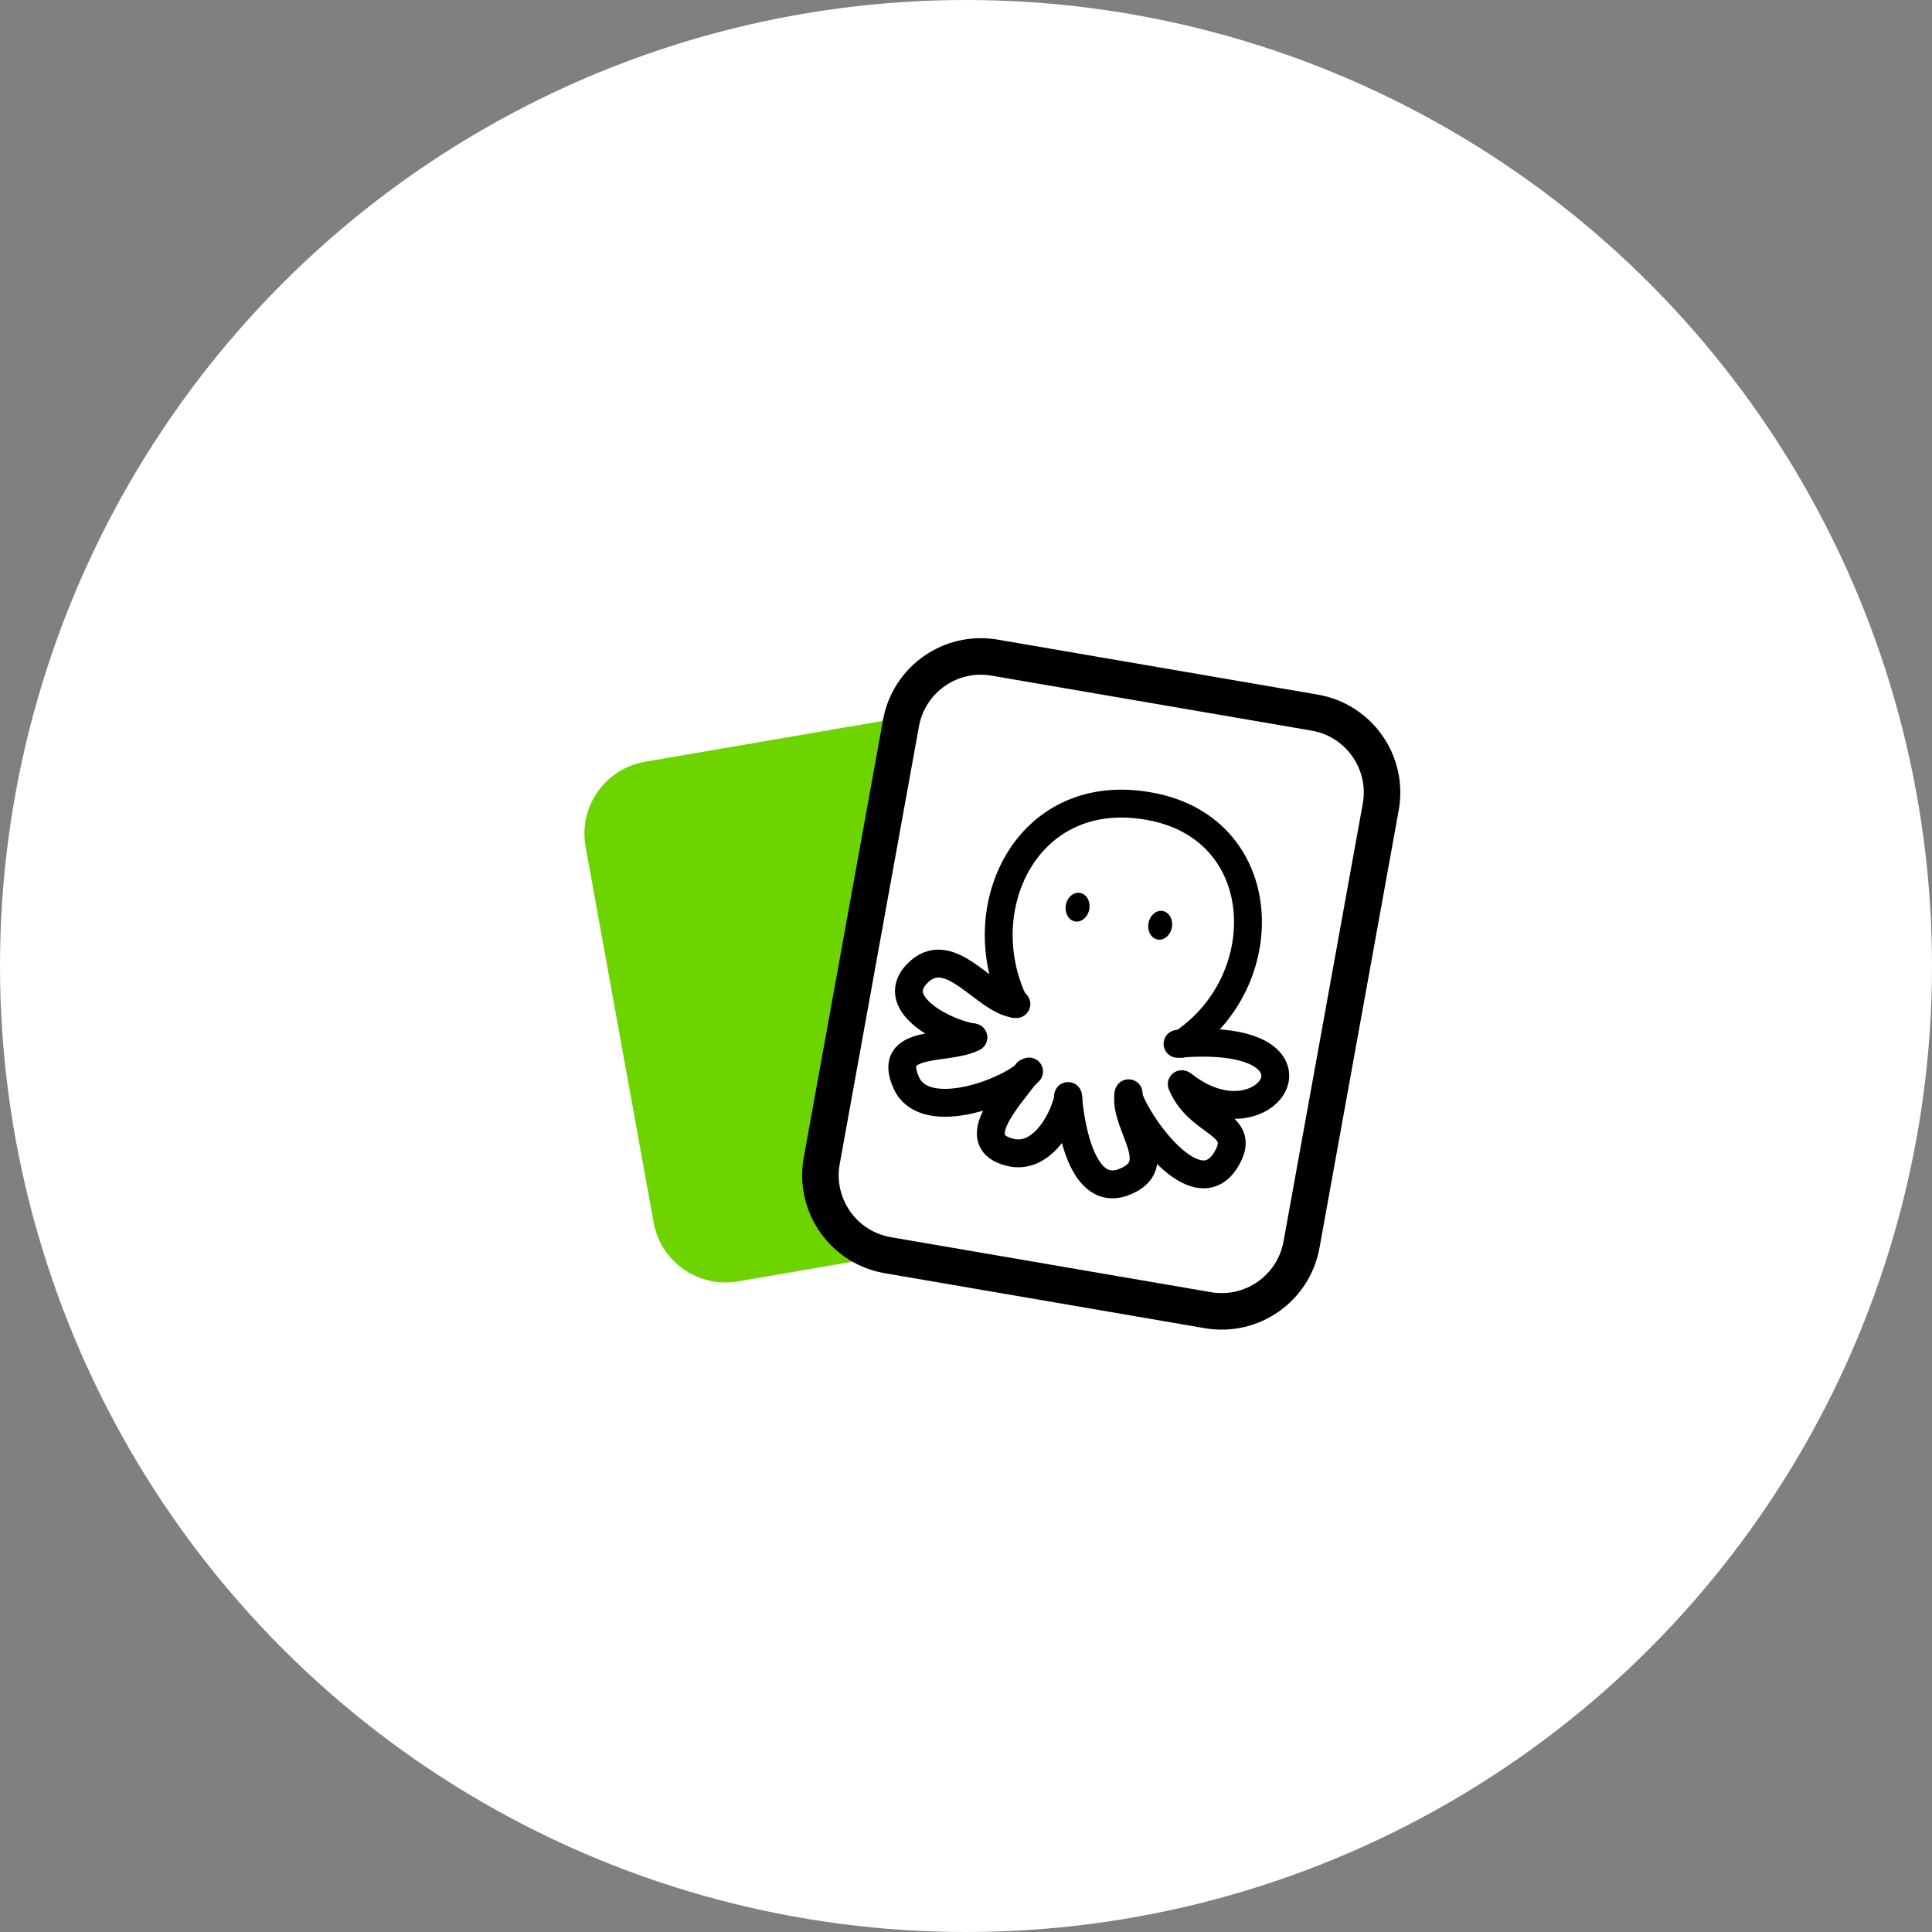
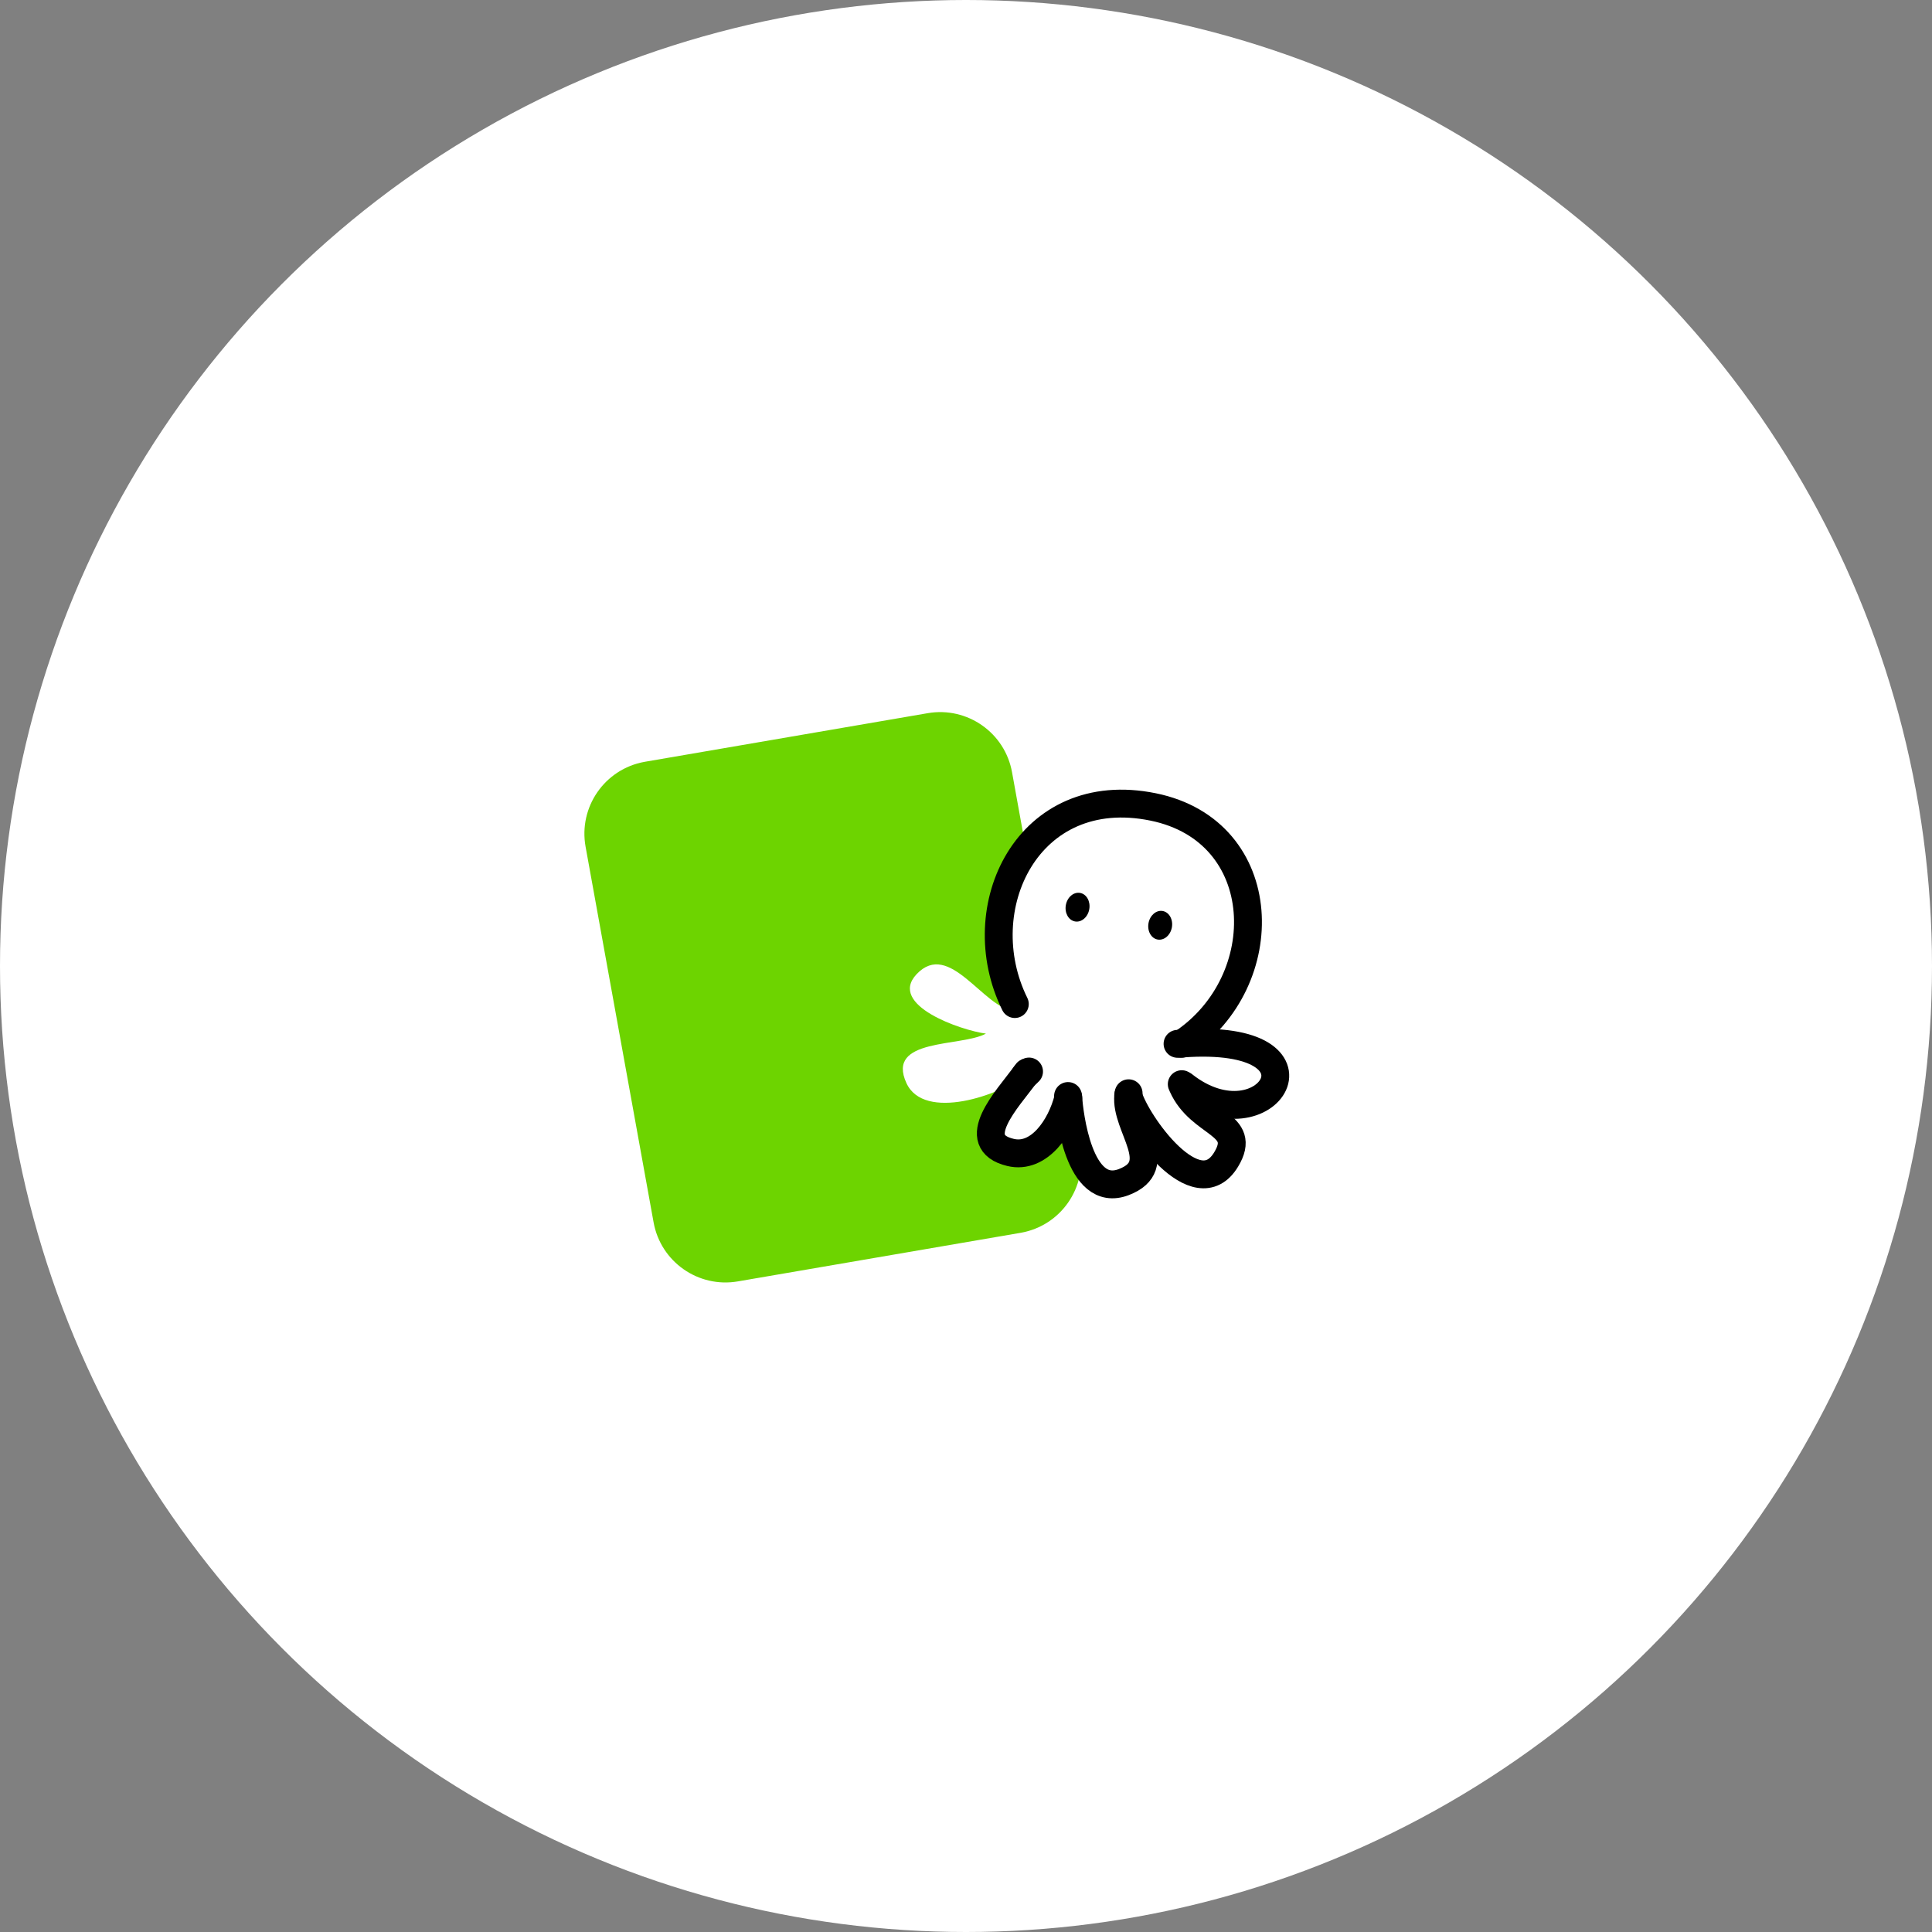
<svg xmlns="http://www.w3.org/2000/svg" width="54px" height="54px" viewBox="0 0 54 54" version="1.1">
  <rect x="0" y="0" width="54" height="54" fill="#808080" stroke="none" />
  <title>noodles_icon3</title>
  <g id="noodles_icon3" stroke="none" stroke-width="1" fill="none" fill-rule="evenodd">
    <circle id="椭圆形备份-2" fill="#FFFFFF" cx="27" cy="27" r="27" />
    <g id="ic_card" transform="translate(16, 17.927)">
      <path d="M3.253,2.553 L11.271,2.588 C12.391,2.593 13.298,3.5 13.303,4.62 L13.352,15.292 C13.357,16.419 12.447,17.337 11.32,17.342 C11.314,17.342 11.308,17.342 11.301,17.342 L3.284,17.307 C2.164,17.302 1.257,16.395 1.252,15.275 L1.203,4.603 C1.198,3.476 2.107,2.558 3.235,2.553 C3.241,2.553 3.247,2.553 3.253,2.553 Z" id="矩形备份" fill="#6DD400" transform="translate(7.277, 9.948) rotate(-10) translate(-7.277, -9.948) " />
-       <path d="M10.26,1.11 L19.337,1.07 C20.59,1.064 21.609,2.075 21.615,3.327 C21.615,3.334 21.615,3.341 21.615,3.348 L21.558,15.779 C21.552,17.024 20.545,18.031 19.3,18.037 L10.224,18.077 C8.971,18.083 7.951,17.072 7.945,15.819 C7.945,15.813 7.945,15.806 7.945,15.799 L8.002,3.368 C8.008,2.123 9.016,1.116 10.26,1.11 Z" id="矩形" stroke="#000000" stroke-width="1.021" fill="#FFFFFF" stroke-linecap="round" stroke-linejoin="round" transform="translate(14.78, 9.573) rotate(10) translate(-14.78, -9.573) " />
      <g id="Group-24" transform="translate(14.739, 9.743) rotate(10) translate(-14.739, -9.743) translate(9.482, 4.444)">
        <g id="Group-7" transform="translate(0.017, 0)">
          <path d="M4.559,3.128 C4.559,2.904 4.409,2.723 4.227,2.723 C4.043,2.723 3.894,2.904 3.894,3.128 C3.894,3.352 4.043,3.533 4.227,3.533 C4.409,3.533 4.559,3.352 4.559,3.128 M6.921,3.225 C6.921,3.001 6.772,2.82 6.588,2.82 C6.406,2.82 6.257,3.001 6.257,3.225 C6.257,3.449 6.406,3.63 6.588,3.63 C6.772,3.63 6.921,3.449 6.921,3.225 M7.763,6.374 C12.071,5.287 10.605,8.898 8.016,7.518 L7.984,7.539 C8.661,8.54 9.965,8.248 9.542,9.349 C8.968,10.846 6.893,8.789 6.537,8.068 C6.592,8.934 7.954,9.797 6.836,10.47 C5.669,11.172 4.996,8.81 4.897,8.43 C4.839,9.26 4.39,10.255 3.571,10.203 C2.308,10.128 3.231,8.741 3.594,8.01 C3.012,8.678 1.045,9.776 0.37,8.801 C-0.423,7.653 1.691,7.549 2.319,7.053 C1.617,7.084 -0.524,6.746 0.119,5.757 C0.858,4.626 2.131,6.386 3.012,6.295 L3.04,6.276 C1.273,3.871 2.243,-0.096 5.823,0.002 C9.226,0.094 10.044,4.209 7.763,6.374" id="Fill-1" fill="#FFFFFF" />
          <path d="M6.588,2.82 C6.772,2.82 6.921,3.001 6.921,3.225 C6.921,3.449 6.772,3.63 6.588,3.63 C6.406,3.63 6.257,3.449 6.257,3.225 C6.257,3.001 6.406,2.82 6.588,2.82" id="Fill-3" fill="#000000" />
          <path d="M4.227,2.723 C4.41,2.723 4.559,2.904 4.559,3.128 C4.559,3.352 4.41,3.533 4.227,3.533 C4.043,3.533 3.894,3.352 3.894,3.128 C3.894,2.904 4.043,2.723 4.227,2.723" id="Fill-5" fill="#000000" />
        </g>
        <path d="M2.987,6.099 C1.22,3.694 2.26,-0.096 5.84,0.002 C9.243,0.094 10.06,4.209 7.78,6.374 L7.77,6.384" id="Stroke-8" stroke="#000000" stroke-width="0.779" stroke-linecap="round" stroke-linejoin="round" />
-         <path d="M3.03,6.091 C2.15,6.182 0.875,4.626 0.136,5.757 C-0.508,6.746 1.303,7.25 2.005,7.219" id="Stroke-10" stroke="#000000" stroke-width="0.779" stroke-linecap="round" stroke-linejoin="round" />
        <path d="M3.613,8.007 C3.651,7.964 3.681,7.925 3.706,7.887" id="Stroke-12" stroke="#000000" stroke-width="0.779" stroke-linecap="round" stroke-linejoin="round" />
-         <path d="M2.005,7.219 C1.377,7.715 -0.406,7.653 0.387,8.801 C1.062,9.776 3.028,8.678 3.611,8.01" id="Stroke-14" stroke="#000000" stroke-width="0.779" stroke-linecap="round" stroke-linejoin="round" />
        <path d="M3.655,7.92 C3.643,7.947 3.628,7.976 3.613,8.007 C3.613,8.009 3.611,8.009 3.611,8.01 C3.248,8.741 2.325,10.128 3.588,10.204 C4.407,10.255 4.856,9.261 4.914,8.43 L4.914,8.42" id="Stroke-16" stroke="#000000" stroke-width="0.779" stroke-linecap="round" stroke-linejoin="round" />
        <path d="M4.898,8.372 C4.898,8.372 4.904,8.393 4.914,8.43 C5.012,8.81 5.686,11.172 6.852,10.47 C7.971,9.797 6.609,8.934 6.554,8.068 C6.552,8.046 6.552,8.024 6.552,8.002" id="Stroke-18" stroke="#000000" stroke-width="0.779" stroke-linecap="round" stroke-linejoin="round" />
        <path d="M6.551,8.061 C6.552,8.063 6.552,8.066 6.554,8.068 C6.91,8.789 8.985,10.846 9.559,9.349 C9.982,8.248 8.678,8.54 8.001,7.539 C7.991,7.523 7.98,7.51 7.971,7.494" id="Stroke-20" stroke="#000000" stroke-width="0.779" stroke-linecap="round" stroke-linejoin="round" />
        <path d="M7.659,6.404 C7.699,6.394 7.74,6.384 7.78,6.374 C12.088,5.287 10.622,8.899 8.033,7.518" id="Stroke-22" stroke="#000000" stroke-width="0.779" stroke-linecap="round" stroke-linejoin="round" />
      </g>
    </g>
  </g>
</svg>